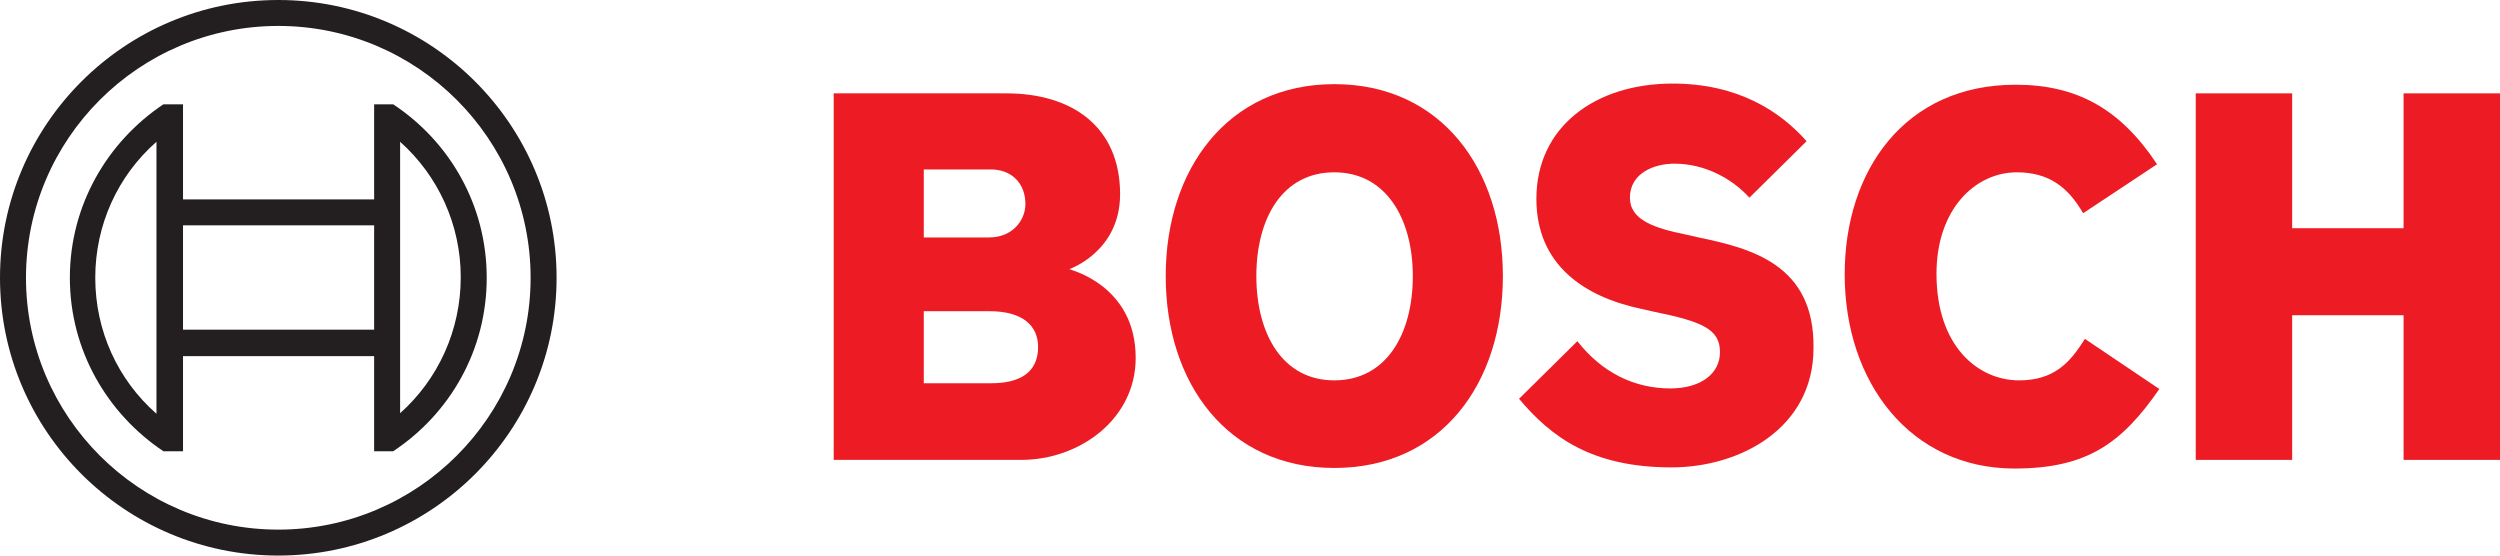
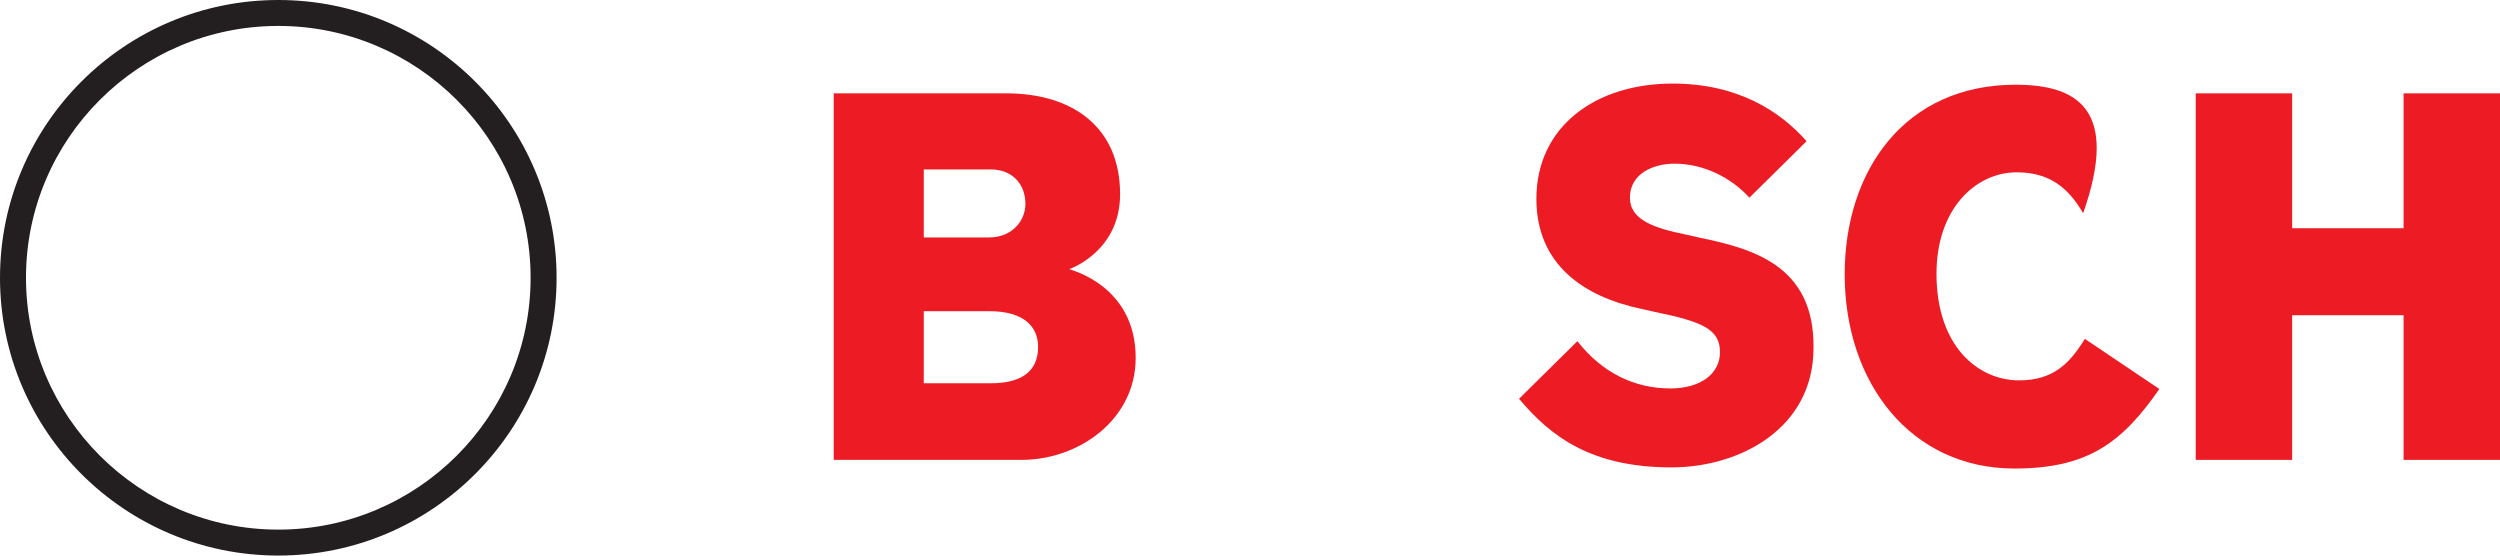
<svg xmlns="http://www.w3.org/2000/svg" width="216" height="48" viewBox="0 0 216 48" fill="none">
  <g clip-path="url(#clip0_101_5741)">
    <path fill-rule="evenodd" clip-rule="evenodd" d="M92.386 23.253C92.386 23.253 96.776 21.759 96.776 16.78C96.776 10.954 92.636 8.066 86.949 8.066H72.033V39.734H88.246C93.234 39.734 98.123 36.249 98.123 30.921C98.123 24.598 92.386 23.303 92.386 23.253ZM79.815 14.639H85.602C87.398 14.639 88.595 15.834 88.595 17.627C88.595 19.021 87.498 20.515 85.452 20.515H79.815V14.639ZM85.652 33.112H79.815V26.888H85.502C88.346 26.888 89.692 28.133 89.692 29.975C89.692 32.266 87.996 33.112 85.652 33.112Z" fill="#ED1C24" />
-     <path fill-rule="evenodd" clip-rule="evenodd" d="M115.283 7.27C106.104 7.27 100.717 14.589 100.717 23.851C100.717 33.162 106.104 40.432 115.283 40.432C124.512 40.432 129.849 33.162 129.849 23.851C129.849 14.589 124.512 7.27 115.283 7.27ZM115.283 32.863C110.794 32.863 108.549 28.83 108.549 23.851C108.549 18.871 110.794 14.888 115.283 14.888C119.773 14.888 122.067 18.921 122.067 23.851C122.067 28.88 119.773 32.863 115.283 32.863Z" fill="#ED1C24" />
    <path fill-rule="evenodd" clip-rule="evenodd" d="M146.76 20.515L145.663 20.266C142.969 19.718 140.824 19.021 140.824 17.079C140.824 14.988 142.869 14.141 144.665 14.141C147.309 14.141 149.654 15.436 151.15 17.079L156.089 12.199C153.844 9.66 150.202 7.22 144.516 7.22C137.831 7.22 132.743 10.954 132.743 17.178C132.743 22.855 136.833 25.643 141.822 26.689L142.919 26.938C147.06 27.784 148.606 28.432 148.606 30.423C148.606 32.315 146.91 33.56 144.316 33.56C141.223 33.56 138.43 32.216 136.285 29.477L131.246 34.456C134.04 37.793 137.582 40.382 144.416 40.382C150.352 40.382 156.687 36.996 156.687 30.075C156.787 22.855 151.3 21.461 146.76 20.515Z" fill="#ED1C24" />
-     <path fill-rule="evenodd" clip-rule="evenodd" d="M174.446 32.863C170.954 32.863 167.313 29.975 167.313 23.651C167.313 18.025 170.705 14.888 174.247 14.888C177.04 14.888 178.686 16.183 179.983 18.423L186.369 14.191C183.176 9.361 179.385 7.32 174.147 7.32C164.569 7.32 159.381 14.739 159.381 23.701C159.381 33.112 165.118 40.481 174.047 40.481C180.333 40.481 183.326 38.291 186.568 33.61L180.133 29.278C178.836 31.369 177.439 32.863 174.446 32.863Z" fill="#ED1C24" />
+     <path fill-rule="evenodd" clip-rule="evenodd" d="M174.446 32.863C170.954 32.863 167.313 29.975 167.313 23.651C167.313 18.025 170.705 14.888 174.247 14.888C177.04 14.888 178.686 16.183 179.983 18.423C183.176 9.361 179.385 7.32 174.147 7.32C164.569 7.32 159.381 14.739 159.381 23.701C159.381 33.112 165.118 40.481 174.047 40.481C180.333 40.481 183.326 38.291 186.568 33.61L180.133 29.278C178.836 31.369 177.439 32.863 174.446 32.863Z" fill="#ED1C24" />
    <path fill-rule="evenodd" clip-rule="evenodd" d="M207.669 8.066V19.718H198.042V8.066H189.711V39.734H198.042V27.236H207.669V39.734H216V8.066H207.669Z" fill="#ED1C24" />
    <path d="M24.044 0C10.775 0 0 10.755 0 24C0 37.245 10.775 48 24.044 48C37.314 48 48.089 37.245 48.089 24C48.089 10.755 37.314 0 24.044 0ZM24.044 45.759C12.022 45.759 2.245 36 2.245 24C2.245 12 12.022 2.241 24.044 2.241C36.066 2.241 45.844 12 45.844 24C45.844 36 36.066 45.759 24.044 45.759Z" fill="#231F20" />
-     <path d="M33.971 9.012H32.325V17.228H15.813V9.012H14.117C9.278 12.249 6.036 17.726 6.036 24C6.036 30.274 9.278 35.751 14.117 38.988H15.813V30.772H32.325V38.988H33.971C38.86 35.751 42.053 30.274 42.053 24C42.053 17.726 38.86 12.249 33.971 9.012ZM13.519 35.751C10.176 32.813 8.231 28.581 8.231 24C8.231 19.419 10.176 15.187 13.519 12.249V35.751ZM32.325 28.481H15.813V19.469H32.325V28.481ZM34.57 35.701V30.722V17.228V12.249C37.862 15.187 39.808 19.419 39.808 23.95C39.808 28.531 37.862 32.764 34.57 35.701Z" fill="#231F20" />
  </g>
  <defs>
    <clipPath id="clip0_101_5741">
      <rect width="216" height="48" fill="white" />
    </clipPath>
  </defs>
</svg>